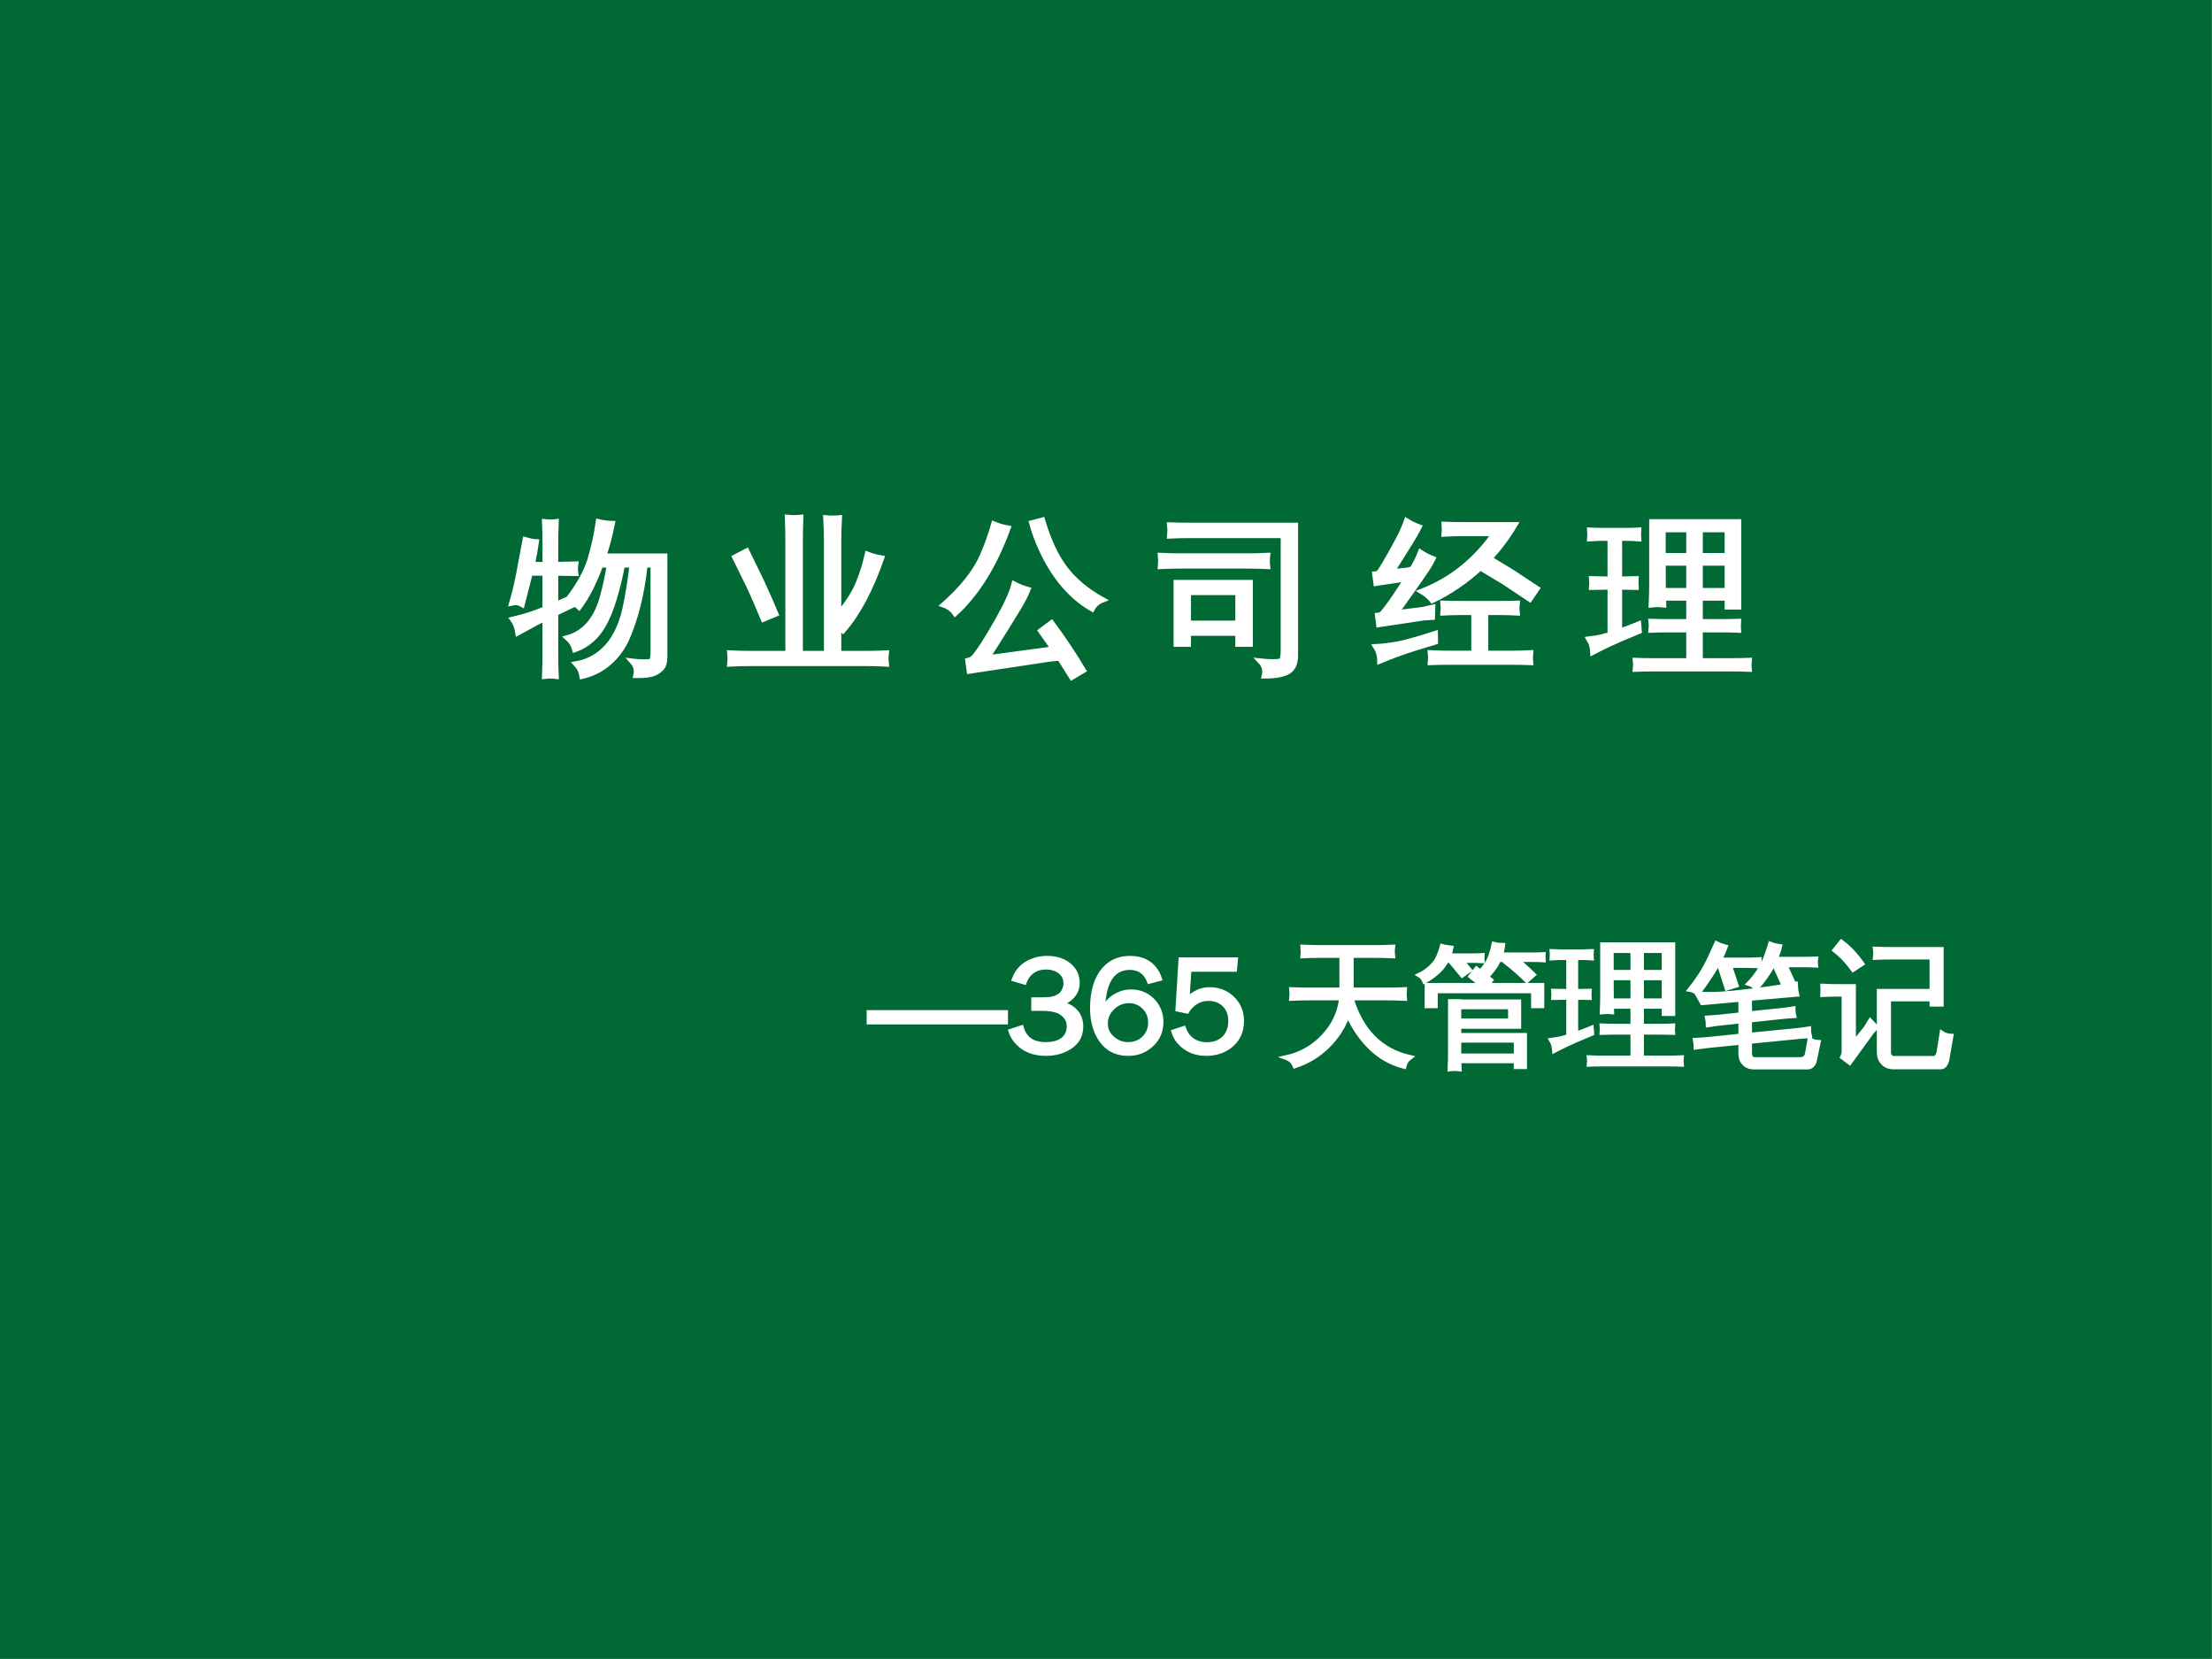
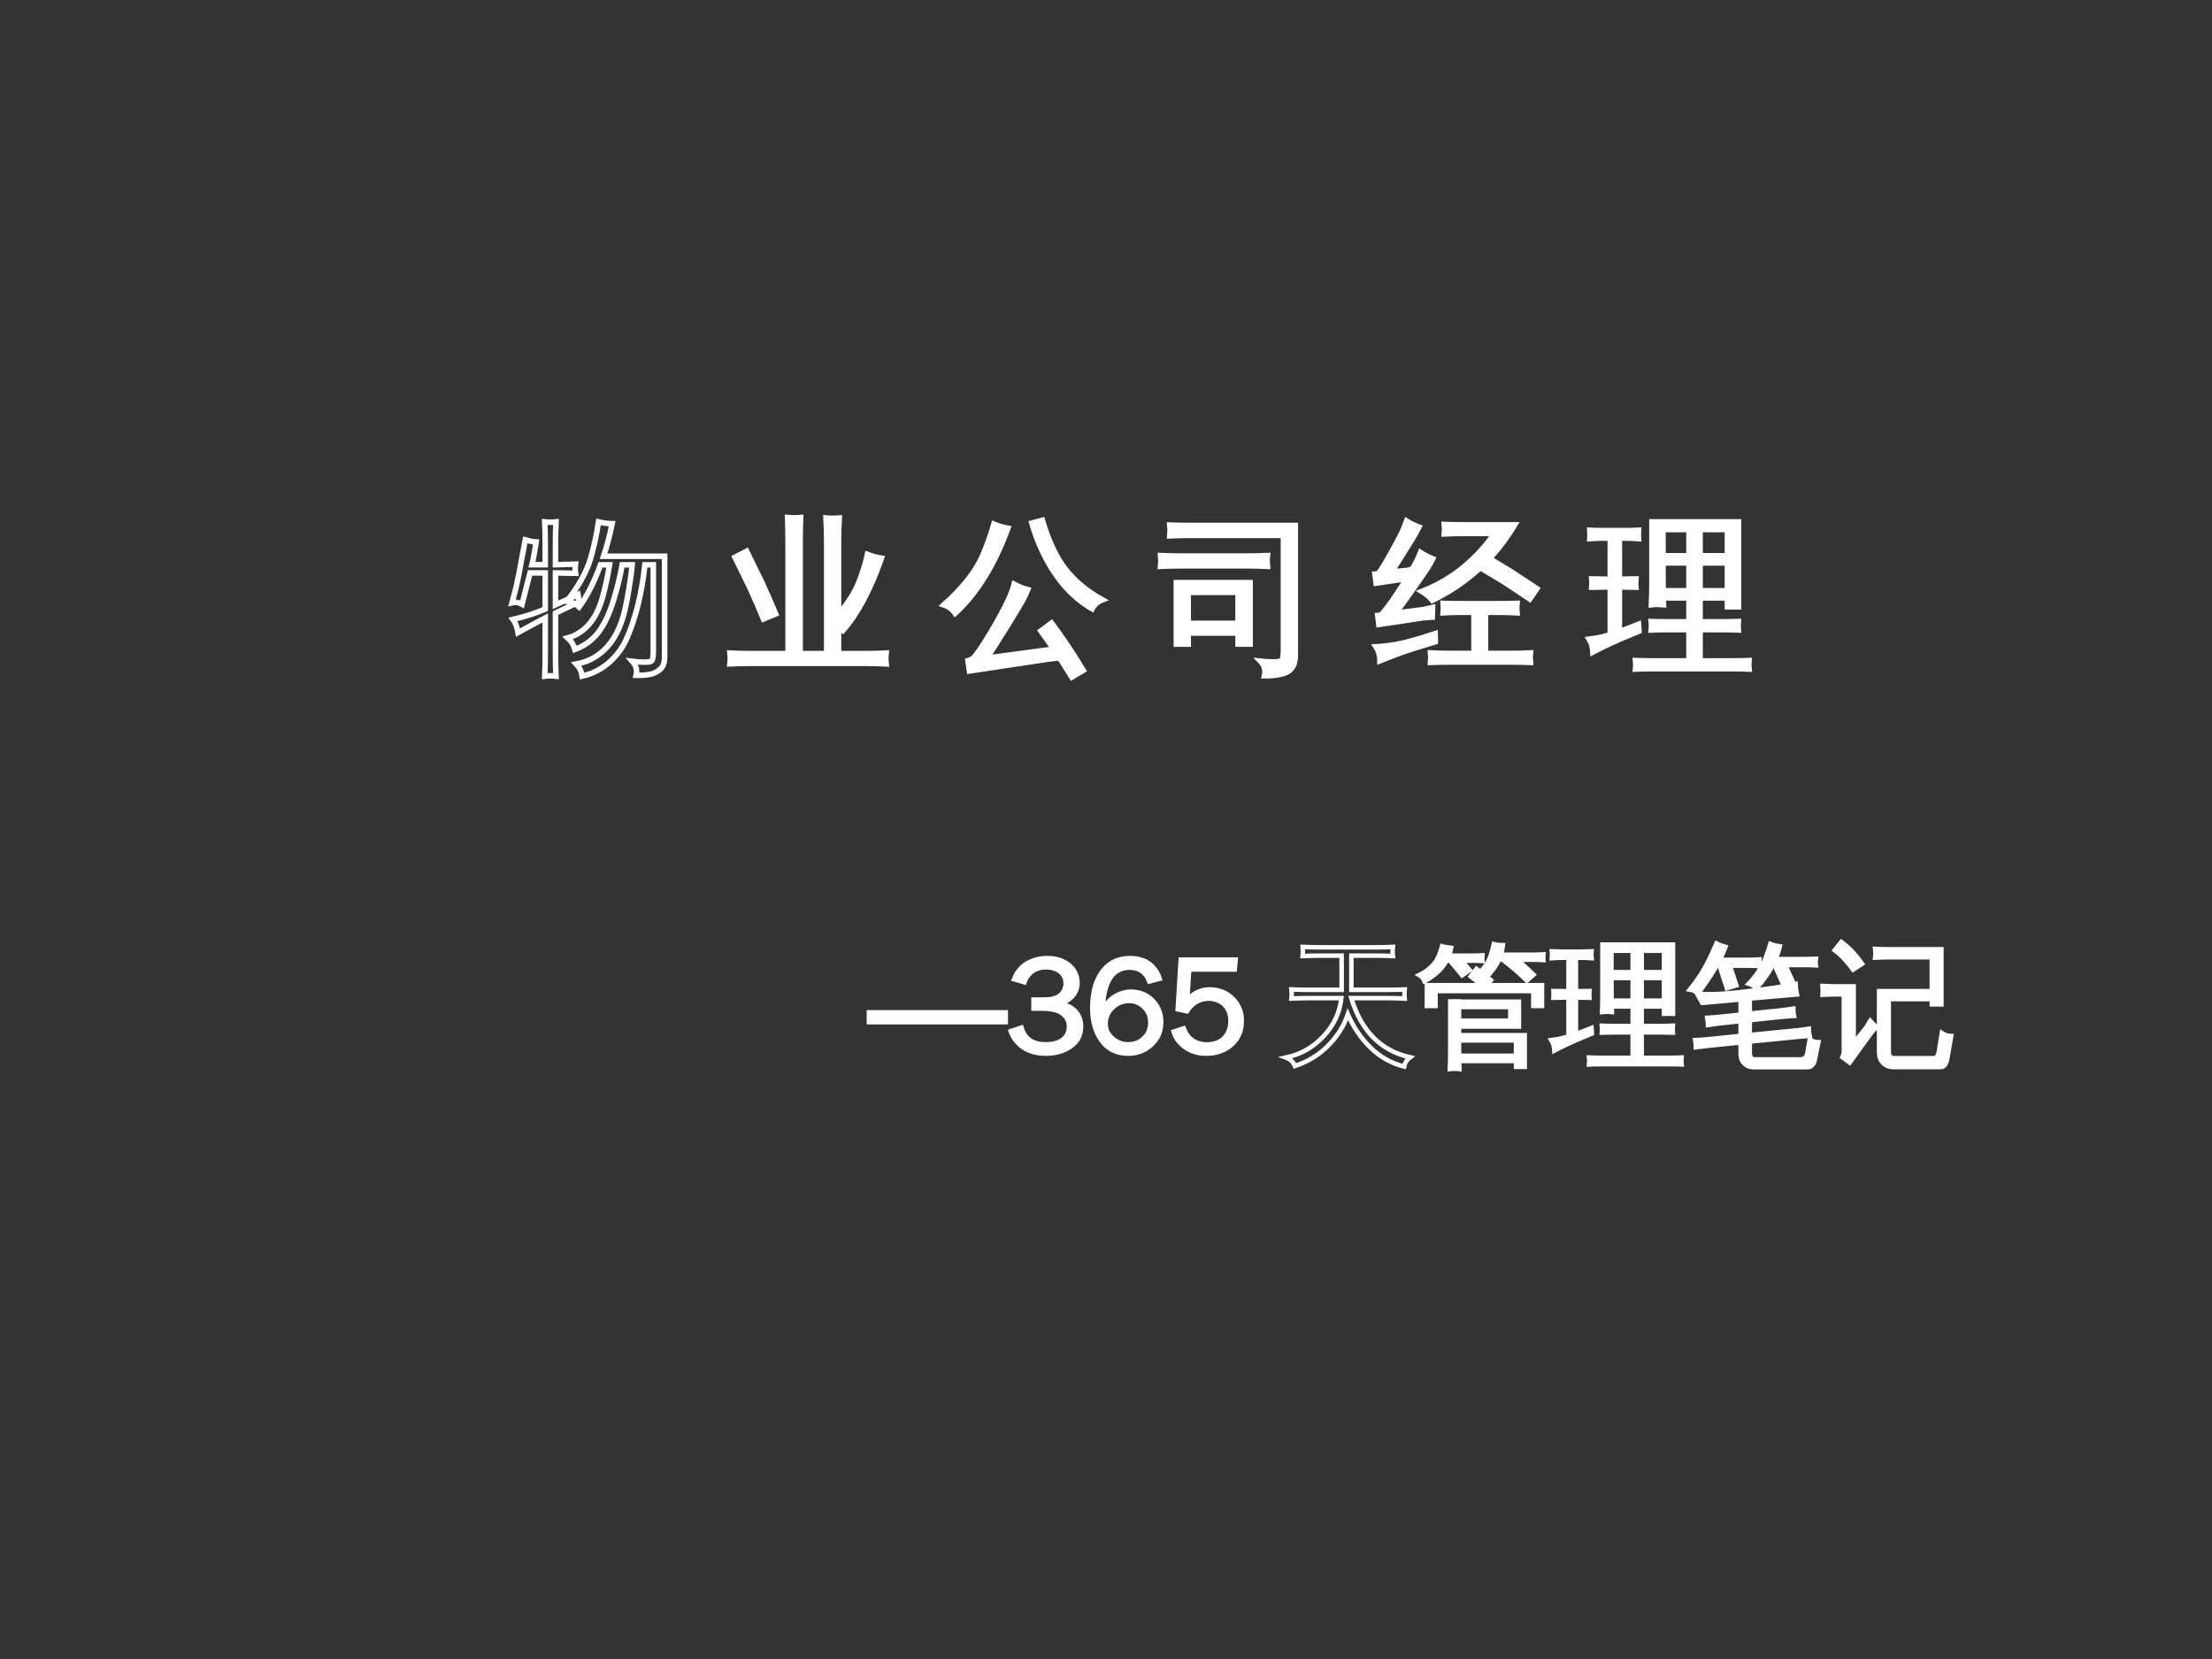
<svg xmlns="http://www.w3.org/2000/svg" xmlns:xlink="http://www.w3.org/1999/xlink" width="720pt" height="540pt" viewBox="0 0 720 540" version="1.1">
  <rect x="0" y="0" width="720" height="540" fill="#333333" stroke="none" />
  <defs>
    <g>
      <symbol overflow="visible" id="glyph0-0">
        <path style="stroke:none;" d="M 1.797 0 L 1.797 -35.969 L 16.141 -35.969 L 16.141 0 Z M 3.594 -1.797 L 14.344 -1.797 L 14.344 -34.172 L 3.594 -34.172 Z M 3.594 -1.797 " />
      </symbol>
      <symbol overflow="visible" id="glyph0-1">
        <path style="stroke:none;" d="" />
      </symbol>
      <symbol overflow="visible" id="glyph0-2">
-         <path style="stroke:none;" d="M 49.828 -31.859 L 49.828 1 C 49.828 2.688 49.406 3.941 48.562 4.766 C 47.719 5.598 46.703 6.172 45.516 6.484 C 44.242 6.805 42.586 6.945 40.547 6.906 C 40.941 5.219 40.539 3.707 39.344 2.375 C 40.395 2.508 41.625 2.586 43.031 2.609 C 44.438 2.629 45.297 2.5 45.609 2.219 C 45.961 1.789 46.141 0.82 46.141 -0.688 L 46.141 -29.062 L 43.406 -29.062 C 42.383 -19.676 40.395 -11.641 37.438 -4.953 C 36.25 -2.359 34.672 -0.094 32.703 1.844 C 29.953 4.551 26.719 6.328 23 7.172 C 22.781 5.66 22.145 4.344 21.094 3.219 C 24.469 2.625 27.422 1.164 29.953 -1.156 C 33.297 -4.25 35.633 -8.75 36.969 -14.656 C 37.426 -16.695 37.883 -19.16 38.344 -22.047 C 38.801 -24.93 39.113 -27.27 39.281 -29.062 L 36.016 -29.062 C 35.316 -25.188 34.383 -21.367 33.219 -17.609 C 31.602 -12.336 29.617 -8.438 27.266 -5.906 C 25.398 -3.906 23.188 -2.445 20.625 -1.531 C 20.238 -3.008 19.461 -4.258 18.297 -5.281 C 23.848 -6.852 27.629 -11.281 29.641 -18.562 C 30.586 -22.008 31.344 -25.508 31.906 -29.062 L 28.953 -29.062 C 26.91 -23.438 24.586 -18.863 21.984 -15.344 C 20.859 -16.395 19.523 -17.008 17.984 -17.188 C 21.672 -21.906 24.188 -26.336 25.531 -30.484 C 26.719 -34.422 27.645 -38.602 28.312 -43.031 C 29.758 -42.676 31.238 -42.484 32.75 -42.453 C 32.008 -38.766 31.078 -35.234 29.953 -31.859 Z M 14.297 -0.266 C 14.297 2.191 14.348 4.672 14.453 7.172 C 13.848 7.098 13.238 7.062 12.625 7.062 C 12.008 7.062 11.406 7.098 10.812 7.172 C 10.914 4.672 10.969 2.191 10.969 -0.266 L 10.969 -11.766 L 8.234 -10.344 L 2.109 -7.016 C 2.004 -7.68 1.828 -8.383 1.578 -9.125 C 1.336 -9.863 0.969 -10.582 0.469 -11.281 C 2.719 -11.812 4.672 -12.359 6.328 -12.922 C 7.984 -13.484 9.531 -14.062 10.969 -14.656 L 10.969 -26.422 L 6.016 -26.422 L 3.422 -16.25 C 2.93 -16.531 2.406 -16.711 1.844 -16.797 C 1.281 -16.879 0.719 -16.852 0.156 -16.719 C 0.719 -18.688 1.227 -20.672 1.688 -22.672 C 2.145 -24.68 2.672 -27.391 3.266 -30.797 L 4.484 -37.172 C 5.047 -37.004 5.625 -36.859 6.219 -36.734 C 6.82 -36.609 7.422 -36.531 8.016 -36.5 C 7.703 -34.281 7.316 -32.098 6.859 -29.953 L 6.641 -29.109 L 10.969 -29.109 L 10.969 -35.594 C 10.969 -38.051 10.914 -40.531 10.812 -43.031 C 11.406 -42.957 12.008 -42.922 12.625 -42.922 C 13.238 -42.922 13.848 -42.957 14.453 -43.031 C 14.348 -40.531 14.297 -38.051 14.297 -35.594 L 14.297 -29.109 L 20.828 -29.266 C 20.754 -28.773 20.719 -28.281 20.719 -27.781 C 20.719 -27.289 20.754 -26.801 20.828 -26.312 L 14.297 -26.422 L 14.297 -16.031 L 21.625 -19.359 L 21.938 -16.984 L 14.297 -13.344 Z M 14.297 -0.266 " />
-       </symbol>
+         </symbol>
      <symbol overflow="visible" id="glyph0-3">
        <path style="stroke:none;" d="M 36.281 -0.156 L 45.359 -0.156 C 47.492 -0.156 49.633 -0.207 51.781 -0.312 C 51.645 0.844 51.645 2.004 51.781 3.172 C 49.633 3.055 47.492 3 45.359 3 L 7.391 3 C 5.242 3 3.098 3.055 0.953 3.172 C 1.086 2.004 1.086 0.844 0.953 -0.312 C 3.098 -0.207 5.242 -0.156 7.391 -0.156 L 19.875 -0.156 L 19.875 -36.594 C 19.875 -39.195 19.82 -41.816 19.719 -44.453 C 21.125 -44.316 22.531 -44.316 23.938 -44.453 C 23.832 -41.816 23.781 -39.195 23.781 -36.594 L 23.781 -0.156 L 32.438 -0.156 L 32.438 -36.438 C 32.438 -39.07 32.363 -41.691 32.219 -44.297 C 33.625 -44.16 35.051 -44.16 36.5 -44.297 C 36.352 -41.691 36.281 -39.07 36.281 -36.438 L 36.281 -12.875 C 39.406 -16.633 41.582 -20.051 42.812 -23.125 C 44.051 -26.195 45.02 -29.301 45.719 -32.438 C 47.195 -31.875 48.707 -31.469 50.25 -31.219 C 46.664 -20.988 42.504 -13.164 37.766 -7.75 C 37.336 -8.207 36.844 -8.629 36.281 -9.016 Z M 15.828 -13.078 L 11.859 -11.438 C 10.453 -14.852 8.977 -18.25 7.438 -21.625 L 2.578 -31.531 L 6.375 -33.484 L 11.281 -23.422 C 12.863 -20.004 14.379 -16.555 15.828 -13.078 Z M 15.828 -13.078 " />
      </symbol>
      <symbol overflow="visible" id="glyph0-4">
        <path style="stroke:none;" d="M 35.484 -10.125 C 39.18 -5.133 42.613 0 45.781 5.281 L 42.078 7.484 L 38.125 1.219 L 34.703 1.578 L 8.75 5.484 L 8.281 2.156 C 9.195 1.945 9.953 1.473 10.547 0.734 C 12.203 -1.305 14.566 -5.016 17.641 -10.391 C 20.711 -15.766 22.602 -19.879 23.312 -22.734 C 24.719 -21.992 26.191 -21.41 27.734 -20.984 C 27.391 -20.109 26.879 -19.031 26.203 -17.75 C 25.535 -16.469 23.672 -13.363 20.609 -8.438 C 17.555 -3.52 15.469 -0.27 14.344 1.312 L 34.281 -1.375 L 36.125 -1.734 L 32.016 -7.547 Z M 52 -17.672 C 50.52 -17.109 49.41 -16.141 48.672 -14.766 C 41.891 -18.672 36.441 -25.035 32.328 -33.859 C 30.992 -36.703 29.906 -39.633 29.062 -42.656 L 32.484 -43.562 C 34.422 -36.988 36.879 -31.738 39.859 -27.812 C 42.848 -23.895 46.895 -20.516 52 -17.672 Z M 16.719 -42.297 C 18.195 -41.691 19.707 -41.25 21.25 -40.969 C 16.895 -29.02 11.18 -19.797 4.109 -13.297 C 3.203 -14.586 1.973 -15.5 0.422 -16.031 C 6.473 -21.406 10.656 -26.68 12.969 -31.859 C 14.414 -35.16 15.664 -38.641 16.719 -42.297 Z M 16.719 -42.297 " />
      </symbol>
      <symbol overflow="visible" id="glyph0-5">
        <path style="stroke:none;" d="M 9.812 -3.266 L 5.953 -3.266 L 5.953 -23.25 L 29.953 -23.25 L 29.953 -3.266 L 26.047 -3.266 L 26.047 -6.859 L 9.812 -6.859 Z M 35.594 -32.062 C 35.457 -30.906 35.457 -29.742 35.594 -28.578 C 33.445 -28.68 31.301 -28.734 29.156 -28.734 L 7.219 -28.734 C 5.082 -28.734 2.957 -28.68 0.844 -28.578 C 0.945 -29.742 0.945 -30.906 0.844 -32.062 C 2.957 -31.957 5.082 -31.906 7.219 -31.906 L 29.156 -31.906 C 31.301 -31.906 33.445 -31.957 35.594 -32.062 Z M 40.812 -1 L 40.812 -38.656 L 10.281 -38.656 C 8.133 -38.656 5.988 -38.602 3.844 -38.5 C 3.957 -39.695 3.957 -40.859 3.844 -41.984 C 5.988 -41.91 8.133 -41.875 10.281 -41.875 L 44.672 -41.875 L 44.672 0.422 C 44.672 2.953 43.895 4.691 42.344 5.641 C 40.727 6.586 38.16 7.062 34.641 7.062 C 35.066 5.238 34.645 3.66 33.375 2.328 C 34.539 2.461 35.867 2.535 37.359 2.547 C 38.859 2.566 39.801 2.422 40.188 2.109 C 40.57 1.797 40.781 0.758 40.812 -1 Z M 26.047 -20.094 L 9.812 -20.094 L 9.812 -10.016 L 26.047 -10.016 Z M 26.047 -20.094 " />
      </symbol>
      <symbol overflow="visible" id="glyph0-6">
        <path style="stroke:none;" d="M 51.047 -0.375 C 50.941 0.645 50.941 1.664 51.047 2.688 C 49.148 2.613 47.254 2.578 45.359 2.578 L 24.203 2.578 C 22.305 2.578 20.426 2.613 18.562 2.688 C 18.664 1.664 18.664 0.645 18.562 -0.375 C 20.426 -0.27 22.305 -0.219 24.203 -0.219 L 32.703 -0.219 L 32.703 -13.609 L 28.312 -13.609 C 26.414 -13.609 24.535 -13.555 22.672 -13.453 C 22.773 -14.473 22.773 -15.488 22.672 -16.5 C 24.535 -16.438 26.414 -16.406 28.312 -16.406 L 40.969 -16.406 C 42.875 -16.406 44.773 -16.438 46.672 -16.5 C 46.566 -15.488 46.566 -14.473 46.672 -13.453 C 44.773 -13.555 42.875 -13.609 40.969 -13.609 L 36.438 -13.609 L 36.438 -0.219 L 45.359 -0.219 C 47.254 -0.219 49.148 -0.27 51.047 -0.375 Z M 28.688 -39.281 C 26.82 -39.281 24.941 -39.227 23.047 -39.125 C 23.148 -40.145 23.148 -41.164 23.047 -42.188 C 24.941 -42.113 26.82 -42.078 28.688 -42.078 L 45.938 -42.078 C 43.582 -38.109 40.836 -34.453 37.703 -31.109 L 44.766 -26.844 L 53.156 -21.312 L 50.844 -17.938 L 42.609 -23.422 L 34.75 -28.156 C 30.07 -23.832 24.867 -20.285 19.141 -17.516 C 18.191 -18.672 17.066 -19.633 15.766 -20.406 C 20.867 -22.414 25.395 -25.062 29.344 -28.344 C 33.301 -31.633 36.633 -35.281 39.344 -39.281 Z M 20.047 -6.641 L 20.094 -4.016 C 14.57 -2.359 10.66 -1.109 8.359 -0.266 C 6.055 0.578 3.973 1.383 2.109 2.156 C 2.109 1.457 2.008 0.723 1.812 -0.047 C 1.625 -0.828 1.285 -1.602 0.797 -2.375 C 2.867 -2.477 5.148 -2.75 7.641 -3.188 C 10.141 -3.625 14.273 -4.773 20.047 -6.641 Z M 15.297 -33.062 C 15.93 -32.645 16.57 -32.27 17.219 -31.938 C 17.863 -31.602 18.539 -31.297 19.25 -31.016 C 18.789 -30.055 18.207 -29.031 17.5 -27.938 C 16.801 -26.852 15.141 -24.445 12.516 -20.719 C 9.898 -17 8.117 -14.539 7.172 -13.344 L 16.031 -14.453 L 19.203 -15.188 L 19.094 -12.031 L 16.406 -11.859 L 1.734 -9.656 L 1.375 -12.547 C 2.07 -12.586 2.648 -12.891 3.109 -13.453 C 4.516 -15.066 6.43 -17.754 8.859 -21.516 L 10.812 -24.578 L 0.844 -23.094 L 0.469 -26 C 1.145 -26.031 1.676 -26.312 2.062 -26.844 C 3.082 -28.32 4.469 -30.648 6.219 -33.828 C 7.977 -37.016 9.113 -39.211 9.625 -40.422 C 10.133 -41.629 10.516 -42.586 10.766 -43.297 C 11.391 -42.91 12.035 -42.551 12.703 -42.219 C 13.379 -41.883 14.066 -41.594 14.766 -41.344 C 14.41 -40.645 13.988 -39.863 13.5 -39 C 13.008 -38.133 11.781 -36.129 9.812 -32.984 C 7.844 -29.836 6.523 -27.754 5.859 -26.734 L 11.078 -27.266 L 12.656 -27.688 C 13.219 -28.664 13.707 -29.566 14.125 -30.391 C 14.551 -31.223 14.941 -32.113 15.297 -33.062 Z M 15.297 -33.062 " />
      </symbol>
      <symbol overflow="visible" id="glyph0-7">
        <path style="stroke:none;" d="M 52.047 2.109 C 51.941 3.023 51.941 3.941 52.047 4.859 C 50.359 4.785 48.656 4.75 46.938 4.75 L 20.25 4.75 C 18.531 4.75 16.828 4.785 15.141 4.859 C 15.242 3.941 15.242 3.023 15.141 2.109 C 16.828 2.18 18.531 2.219 20.25 2.219 L 32.531 2.219 L 32.531 -7.969 L 25.359 -7.969 C 23.672 -7.969 21.969 -7.93 20.25 -7.859 C 20.352 -8.773 20.352 -9.688 20.25 -10.594 C 21.969 -10.531 23.672 -10.5 25.359 -10.5 L 32.531 -10.5 L 32.531 -18.297 L 24.156 -18.297 C 24.156 -17.555 24.172 -16.816 24.203 -16.078 C 22.898 -16.223 21.598 -16.223 20.297 -16.078 C 20.41 -18.504 20.469 -20.93 20.469 -23.359 L 20.469 -43.031 L 48.625 -43.031 L 48.625 -15.406 L 45.031 -15.406 L 45.031 -18.297 L 36.125 -18.297 L 36.125 -10.5 L 43.5 -10.5 C 45.188 -10.5 46.875 -10.531 48.562 -10.594 C 48.5 -9.688 48.5 -8.773 48.562 -7.859 C 46.875 -7.93 45.188 -7.969 43.5 -7.969 L 36.125 -7.969 L 36.125 2.219 L 46.938 2.219 C 48.656 2.219 50.359 2.18 52.047 2.109 Z M 36.125 -20.625 L 45.031 -20.625 L 45.031 -29.688 L 36.125 -29.688 Z M 32.531 -20.625 L 32.531 -29.688 L 24.047 -29.688 L 24.094 -20.625 Z M 36.125 -32.016 L 45.031 -32.016 L 45.031 -40.547 L 36.125 -40.547 Z M 32.531 -32.016 L 32.531 -40.547 L 24.047 -40.547 L 24.047 -32.016 Z M 6.906 -6.328 L 6.906 -21.891 L 0.891 -21.781 C 0.93 -22.238 0.953 -22.688 0.953 -23.125 C 0.953 -23.562 0.93 -24.008 0.891 -24.469 L 6.906 -24.359 L 6.906 -37.766 L 4.375 -37.766 C 3.008 -37.766 1.641 -37.707 0.266 -37.594 C 0.297 -38.051 0.312 -38.508 0.312 -38.969 C 0.312 -39.426 0.297 -39.867 0.266 -40.297 C 1.641 -40.223 3.008 -40.188 4.375 -40.188 L 11.969 -40.188 C 13.344 -40.188 14.711 -40.223 16.078 -40.297 C 16.047 -39.867 16.031 -39.426 16.031 -38.969 C 16.031 -38.508 16.047 -38.051 16.078 -37.594 C 14.711 -37.707 13.344 -37.766 11.969 -37.766 L 9.859 -37.766 L 9.859 -24.359 L 15.234 -24.469 C 15.203 -24.008 15.188 -23.562 15.188 -23.125 C 15.188 -22.688 15.203 -22.238 15.234 -21.781 L 9.859 -21.891 L 9.859 -7.328 C 11.648 -7.961 13.723 -8.754 16.078 -9.703 L 16.25 -7.484 C 11.633 -5.586 8.367 -4.18 6.453 -3.266 C 4.547 -2.359 2.816 -1.5 1.266 -0.688 C 1.234 -1.32 1.129 -2 0.953 -2.719 C 0.773 -3.438 0.473 -4.148 0.047 -4.859 C 1.773 -5.066 3.191 -5.312 4.297 -5.594 C 5.398 -5.875 6.27 -6.117 6.906 -6.328 Z M 6.906 -6.328 " />
      </symbol>
      <symbol overflow="visible" id="glyph1-0">
        <path style="stroke:none;" d="M 1.469 0 L 1.469 -29.312 L 13.156 -29.312 L 13.156 0 Z M 2.922 -1.469 L 11.688 -1.469 L 11.688 -27.844 L 2.922 -27.844 Z M 2.922 -1.469 " />
      </symbol>
      <symbol overflow="visible" id="glyph1-1">
        <path style="stroke:none;" d="M -0.266 -9.797 L -0.266 -12.984 L 44.266 -12.984 L 44.266 -9.797 Z M -0.266 -9.797 " />
      </symbol>
      <symbol overflow="visible" id="glyph1-2">
        <path style="stroke:none;" d="M 24.672 -8.469 C 24.672 -5.082 23.035 -2.586 19.766 -0.984 C 17.816 -0.035 15.641 0.438 13.234 0.438 C 9.191 0.438 6.055 -0.828 3.828 -3.359 C 2.91 -4.359 2.223 -5.531 1.766 -6.875 L 5.281 -8.031 C 6.312 -4.395 8.938 -2.578 13.156 -2.578 C 16.445 -2.578 18.707 -3.523 19.938 -5.422 C 20.477 -6.273 20.75 -7.289 20.75 -8.469 C 20.75 -10.332 19.879 -11.82 18.141 -12.938 C 16.703 -13.852 14.352 -14.281 11.094 -14.219 L 9.203 -14.219 L 9.203 -17.141 C 12.086 -17.141 13.816 -17.172 14.391 -17.234 C 15.453 -17.398 16.301 -17.645 16.938 -17.969 C 18.312 -18.625 19.18 -19.738 19.547 -21.312 C 19.641 -21.625 19.688 -21.953 19.688 -22.297 C 19.688 -24.586 18.582 -26.191 16.375 -27.109 L 14.875 -27.547 C 14.383 -27.629 13.852 -27.672 13.281 -27.672 C 10.789 -27.672 8.828 -26.77 7.391 -24.969 C 6.898 -24.312 6.516 -23.582 6.234 -22.781 L 2.875 -23.766 C 4.051 -26.941 6.301 -29.031 9.625 -30.031 C 10.852 -30.438 12.172 -30.641 13.578 -30.641 C 16.867 -30.641 19.461 -29.707 21.359 -27.844 C 22.785 -26.438 23.5 -24.66 23.5 -22.516 C 23.5 -20.398 22.598 -18.656 20.797 -17.281 C 19.879 -16.562 18.848 -16.113 17.703 -15.938 L 17.703 -15.859 C 20.484 -15.43 22.488 -14.195 23.719 -12.156 C 24.352 -11.039 24.672 -9.812 24.672 -8.469 Z M 24.672 -8.469 " />
      </symbol>
      <symbol overflow="visible" id="glyph1-3">
        <path style="stroke:none;" d="M 24.406 -9.844 C 24.406 -6.602 23.16 -3.984 20.672 -1.984 C 18.723 -0.367 16.398 0.438 13.703 0.438 C 9.211 0.438 5.938 -1.598 3.875 -5.672 C 2.613 -8.141 1.984 -11.02 1.984 -14.312 C 1.984 -19.863 3.285 -24.117 5.891 -27.078 C 8.004 -29.453 10.797 -30.641 14.266 -30.641 C 18.359 -30.641 21.312 -29.035 23.125 -25.828 C 23.438 -25.254 23.707 -24.625 23.938 -23.938 L 20.547 -23.031 C 19.453 -25.977 17.359 -27.484 14.266 -27.547 C 9.598 -27.547 6.773 -24.477 5.797 -18.344 C 5.566 -16.914 5.453 -15.344 5.453 -13.625 L 5.547 -13.625 C 6.461 -16.031 8.148 -17.773 10.609 -18.859 C 11.867 -19.43 13.188 -19.719 14.562 -19.719 C 17.633 -19.719 20.145 -18.586 22.094 -16.328 C 23.633 -14.492 24.406 -12.332 24.406 -9.844 Z M 20.891 -9.672 C 20.891 -11.961 20.016 -13.812 18.266 -15.219 C 17.004 -16.219 15.586 -16.719 14.016 -16.719 C 11.66 -16.719 9.695 -15.828 8.125 -14.047 C 6.914 -12.672 6.312 -11.098 6.312 -9.328 C 6.312 -7.148 7.285 -5.375 9.234 -4 C 10.555 -3.051 12.02 -2.578 13.625 -2.578 C 16.082 -2.578 18.047 -3.508 19.516 -5.375 C 20.43 -6.602 20.891 -8.035 20.891 -9.672 Z M 20.891 -9.672 " />
      </symbol>
      <symbol overflow="visible" id="glyph1-4">
        <path style="stroke:none;" d="M 24.281 -10.234 C 24.281 -6.566 22.863 -3.727 20.031 -1.719 C 17.938 -0.281 15.484 0.438 12.672 0.438 C 9.609 0.438 7.004 -0.508 4.859 -2.406 C 3.516 -3.613 2.598 -5.047 2.109 -6.703 L 5.375 -7.781 C 6.375 -5.062 8.176 -3.398 10.781 -2.797 C 11.414 -2.617 12.078 -2.531 12.766 -2.531 C 15.941 -2.531 18.219 -3.676 19.594 -5.969 C 20.281 -7.176 20.625 -8.609 20.625 -10.266 C 20.625 -12.848 19.664 -14.828 17.75 -16.203 C 16.539 -17.035 15.133 -17.453 13.531 -17.453 C 10.926 -17.453 8.781 -16.391 7.094 -14.266 C 6.863 -13.984 6.648 -13.672 6.453 -13.328 L 3.438 -13.969 L 4.422 -30.172 L 22.297 -30.172 L 22 -26.938 L 7.172 -26.938 L 6.531 -17.188 C 8.738 -19.363 11.16 -20.453 13.797 -20.453 C 17.035 -20.453 19.688 -19.305 21.75 -17.016 C 23.438 -15.129 24.281 -12.867 24.281 -10.234 Z M 24.281 -10.234 " />
      </symbol>
      <symbol overflow="visible" id="glyph1-5">
-         <path style="stroke:none;" d="M 8.984 -17.625 C 7.148 -17.625 5.316 -17.578 3.484 -17.484 C 3.598 -18.461 3.598 -19.453 3.484 -20.453 C 5.316 -20.367 7.148 -20.328 8.984 -20.328 L 19.812 -20.328 L 19.812 -31.453 L 12.641 -31.453 C 10.805 -31.453 8.973 -31.41 7.141 -31.328 C 7.223 -32.328 7.223 -33.316 7.141 -34.297 C 8.973 -34.203 10.805 -34.156 12.641 -34.156 L 30.984 -34.156 C 32.816 -34.156 34.648 -34.203 36.484 -34.297 C 36.367 -33.316 36.367 -32.328 36.484 -31.328 C 34.648 -31.41 32.816 -31.453 30.984 -31.453 L 22.984 -31.453 L 22.984 -20.328 L 34.812 -20.328 C 36.645 -20.328 38.477 -20.367 40.312 -20.453 C 40.219 -19.453 40.219 -18.461 40.312 -17.484 C 38.477 -17.578 36.645 -17.625 34.812 -17.625 L 22.953 -17.625 C 26.18 -6.938 32.551 -0.516 42.062 1.641 C 41.062 2.379 40.422 3.379 40.141 4.641 C 35.953 3.578 32.312 1.531 29.219 -1.5 C 26.125 -4.539 23.66 -8.148 21.828 -12.328 C 20.535 -8.523 18.383 -5.117 15.375 -2.109 C 12.375 0.898 8.781 3.094 4.594 4.469 C 4.051 3.125 3.094 2.207 1.719 1.719 C 6.562 0.656 10.648 -1.676 13.984 -5.281 C 17.328 -8.895 19.238 -13.008 19.719 -17.625 Z M 8.984 -17.625 " />
-       </symbol>
+         </symbol>
      <symbol overflow="visible" id="glyph1-6">
        <path style="stroke:none;" d="M 14.141 5.453 C 13.109 5.336 12.078 5.336 11.047 5.453 C 11.129 3.535 11.172 1.629 11.172 -0.266 L 11.172 -16.547 L 14.016 -16.547 L 14.016 -16.453 L 33.516 -16.453 L 33.516 -8.375 L 14.016 -8.375 L 14.016 -5.547 L 35.406 -5.547 L 35.406 4.734 L 32.578 4.734 L 32.578 2.844 L 14.016 2.844 C 14.035 3.695 14.078 4.566 14.141 5.453 Z M 6.359 -15.078 L 3.562 -15.078 L 3.562 -21.828 L 21.484 -21.828 L 17.828 -24.703 L 19.719 -27.156 L 24.406 -23.469 L 23.125 -21.828 L 41.031 -21.828 L 41.031 -15.078 L 38.203 -15.078 L 38.203 -19.938 L 6.359 -19.938 Z M 32.578 1.125 L 32.578 -3.875 L 14.016 -3.875 L 14.016 1.125 Z M 30.719 -14.734 L 14.016 -14.734 C 14.016 -13.242 14.016 -11.754 14.016 -10.266 L 30.719 -10.266 Z M 30 -30.125 L 26.984 -30.125 C 26.441 -28.945 25.812 -27.891 25.094 -26.953 C 24.375 -26.023 23.719 -25.25 23.125 -24.625 C 22.832 -24.938 22.484 -25.211 22.078 -25.453 C 21.68 -25.703 21.254 -25.883 20.797 -26 C 21.453 -26.625 22.102 -27.395 22.75 -28.312 C 23.395 -29.227 23.926 -30.285 24.344 -31.484 C 24.758 -32.691 25.098 -33.926 25.359 -35.188 C 25.836 -35.07 26.328 -34.984 26.828 -34.922 C 27.336 -34.867 27.832 -34.844 28.312 -34.844 C 28.195 -33.789 27.969 -32.758 27.625 -31.75 L 37.938 -31.75 C 39.113 -31.75 40.289 -31.781 41.469 -31.844 C 41.438 -31.531 41.422 -31.227 41.422 -30.938 C 41.422 -30.656 41.438 -30.352 41.469 -30.031 C 40.289 -30.094 39.113 -30.125 37.938 -30.125 L 32.875 -30.125 L 34.812 -28.484 C 36.008 -27.43 37.164 -26.359 38.281 -25.266 L 36.094 -23.328 C 35.031 -24.391 33.926 -25.422 32.781 -26.422 C 31.633 -27.43 30.461 -28.395 29.266 -29.312 Z M 12.844 -29.828 L 9.969 -29.828 C 9.082 -28.223 7.977 -26.867 6.656 -25.766 C 5.344 -24.66 4.055 -23.781 2.797 -23.125 C 2.648 -23.52 2.43 -23.895 2.141 -24.25 C 1.859 -24.613 1.52 -24.91 1.125 -25.141 C 2.352 -25.711 3.547 -26.516 4.703 -27.547 C 5.867 -28.578 6.723 -29.711 7.266 -30.953 C 7.805 -32.203 8.223 -33.383 8.516 -34.5 C 8.992 -34.363 9.477 -34.258 9.969 -34.188 C 10.457 -34.113 10.957 -34.047 11.469 -33.984 C 11.301 -33.129 11.062 -32.285 10.75 -31.453 L 18.094 -31.453 C 19.27 -31.453 20.441 -31.484 21.609 -31.547 C 21.586 -31.223 21.578 -30.914 21.578 -30.625 C 21.578 -30.344 21.586 -30.047 21.609 -29.734 C 20.441 -29.797 19.27 -29.828 18.094 -29.828 L 14.906 -29.828 L 17.453 -26.766 L 15.047 -25.047 L 11.734 -29.047 Z M 12.844 -29.828 " />
      </symbol>
      <symbol overflow="visible" id="glyph1-7">
        <path style="stroke:none;" d="M 42.406 1.719 C 42.32 2.469 42.32 3.211 42.406 3.953 C 41.031 3.898 39.645 3.875 38.25 3.875 L 16.5 3.875 C 15.094 3.875 13.703 3.898 12.328 3.953 C 12.422 3.211 12.422 2.469 12.328 1.719 C 13.703 1.781 15.094 1.812 16.5 1.812 L 26.516 1.812 L 26.516 -6.484 L 20.672 -6.484 C 19.297 -6.484 17.906 -6.457 16.5 -6.406 C 16.582 -7.145 16.582 -7.891 16.5 -8.641 C 17.906 -8.578 19.297 -8.547 20.672 -8.547 L 26.516 -8.547 L 26.516 -14.906 L 19.688 -14.906 C 19.688 -14.312 19.695 -13.711 19.719 -13.109 C 18.664 -13.223 17.609 -13.223 16.547 -13.109 C 16.629 -15.086 16.672 -17.062 16.672 -19.031 L 16.672 -35.062 L 39.625 -35.062 L 39.625 -12.547 L 36.703 -12.547 L 36.703 -14.906 L 29.438 -14.906 L 29.438 -8.547 L 35.453 -8.547 C 36.828 -8.547 38.203 -8.578 39.578 -8.641 C 39.516 -7.891 39.516 -7.145 39.578 -6.406 C 38.203 -6.457 36.828 -6.484 35.453 -6.484 L 29.438 -6.484 L 29.438 1.812 L 38.25 1.812 C 39.645 1.812 41.031 1.781 42.406 1.719 Z M 29.438 -16.797 L 36.703 -16.797 L 36.703 -24.188 L 29.438 -24.188 Z M 26.516 -16.797 L 26.516 -24.188 L 19.594 -24.188 L 19.641 -16.797 Z M 29.438 -26.078 L 36.703 -26.078 L 36.703 -33.047 L 29.438 -33.047 Z M 26.516 -26.078 L 26.516 -33.047 L 19.594 -33.047 L 19.594 -26.078 Z M 5.625 -5.156 L 5.625 -17.828 L 0.734 -17.75 C 0.766 -18.125 0.781 -18.488 0.781 -18.844 C 0.781 -19.195 0.766 -19.562 0.734 -19.938 L 5.625 -19.859 L 5.625 -30.766 L 3.562 -30.766 C 2.445 -30.766 1.332 -30.723 0.219 -30.641 C 0.25 -31.016 0.266 -31.383 0.266 -31.75 C 0.266 -32.125 0.25 -32.484 0.219 -32.828 C 1.332 -32.773 2.445 -32.75 3.562 -32.75 L 9.75 -32.75 C 10.875 -32.75 11.992 -32.773 13.109 -32.828 C 13.078 -32.484 13.062 -32.125 13.062 -31.75 C 13.062 -31.383 13.078 -31.016 13.109 -30.641 C 11.992 -30.723 10.875 -30.766 9.75 -30.766 L 8.031 -30.766 L 8.031 -19.859 L 12.422 -19.938 C 12.391 -19.562 12.375 -19.195 12.375 -18.844 C 12.375 -18.488 12.391 -18.125 12.422 -17.75 L 8.031 -17.828 L 8.031 -5.969 C 9.5 -6.488 11.191 -7.133 13.109 -7.906 L 13.234 -6.109 C 9.484 -4.555 6.828 -3.406 5.266 -2.656 C 3.703 -1.914 2.289 -1.219 1.031 -0.562 C 1 -1.07 0.91 -1.617 0.766 -2.203 C 0.629 -2.797 0.391 -3.379 0.047 -3.953 C 1.453 -4.129 2.602 -4.332 3.5 -4.562 C 4.406 -4.789 5.113 -4.988 5.625 -5.156 Z M 5.625 -5.156 " />
      </symbol>
      <symbol overflow="visible" id="glyph1-8">
        <path style="stroke:none;" d="M 22.047 4.859 C 20.723 4.859 19.66 4.457 18.859 3.656 C 18.055 2.852 17.656 1.789 17.656 0.469 L 17.656 -3.188 L 7.344 -2.156 C 5.914 -2.008 4.5 -1.836 3.094 -1.641 C 3.094 -2.41 3.02 -3.18 2.875 -3.953 C 4.312 -4.016 5.734 -4.113 7.141 -4.25 L 17.656 -5.328 L 17.656 -10.141 L 11.297 -9.453 C 9.867 -9.305 8.453 -9.117 7.047 -8.891 C 7.047 -9.672 6.961 -10.445 6.797 -11.219 C 8.223 -11.301 9.641 -11.414 11.047 -11.562 L 17.656 -12.25 L 17.656 -17.188 L 5.156 -16.078 L 3.562 -18.953 C 3.707 -18.984 4.367 -18.984 5.547 -18.953 C 9.098 -18.754 14.109 -19.082 20.578 -19.938 C 26.828 -20.656 31.812 -21.414 35.531 -22.219 C 35.562 -21.07 35.707 -19.941 35.969 -18.828 L 20.625 -17.484 L 20.625 -12.594 L 30.516 -13.625 C 31.941 -13.77 33.359 -13.957 34.766 -14.188 C 34.766 -13.406 34.848 -12.629 35.016 -11.859 C 33.586 -11.773 32.172 -11.66 30.766 -11.516 L 20.625 -10.438 L 20.625 -5.625 L 35.578 -7.094 C 37.016 -7.238 38.43 -7.426 39.828 -7.656 C 39.828 -6.875 39.914 -6.098 40.094 -5.328 C 38.656 -5.242 37.223 -5.129 35.797 -4.984 L 20.625 -3.484 L 20.625 0.469 C 20.625 0.957 20.758 1.391 21.031 1.766 C 21.301 2.141 21.656 2.328 22.094 2.328 L 37.344 2.328 C 38.488 2.18 39.16 1.535 39.359 0.391 L 40.141 -4.125 C 40.992 -3.582 41.938 -3.297 42.969 -3.266 L 41.766 2.531 C 41.648 3.195 41.383 3.75 40.969 4.188 C 40.551 4.633 40.047 4.859 39.453 4.859 Z M 31.156 -28.406 L 28.141 -28.406 C 27.43 -27.062 26.609 -25.734 25.672 -24.422 C 24.742 -23.117 23.766 -21.91 22.734 -20.797 C 22.441 -21.172 22.086 -21.484 21.672 -21.734 C 21.266 -21.992 20.816 -22.195 20.328 -22.344 C 21.391 -23.438 22.422 -24.719 23.422 -26.188 C 24.422 -27.664 25.223 -29.195 25.828 -30.781 C 26.43 -32.375 26.93 -33.859 27.328 -35.234 C 27.816 -35.035 28.316 -34.879 28.828 -34.766 C 29.348 -34.648 29.879 -34.551 30.422 -34.469 C 30.078 -33.062 29.617 -31.688 29.047 -30.344 L 38.078 -30.344 C 39.422 -30.344 40.766 -30.367 42.109 -30.422 C 42.055 -30.078 42.031 -29.723 42.031 -29.359 C 42.031 -29.004 42.055 -28.656 42.109 -28.312 C 40.766 -28.375 39.422 -28.406 38.078 -28.406 L 32.141 -28.406 L 34.641 -22.953 L 31.719 -21.703 L 29.094 -27.547 Z M 10.875 -30.078 L 19.719 -30.078 C 21.07 -30.078 22.406 -30.117 23.719 -30.203 C 23.688 -29.836 23.672 -29.484 23.672 -29.141 C 23.672 -28.797 23.688 -28.438 23.719 -28.062 C 22.406 -28.145 21.07 -28.188 19.719 -28.188 L 14.141 -28.188 L 16.25 -21.781 L 13.188 -20.844 L 10.875 -27.969 L 11.516 -28.188 L 9.844 -28.188 C 8.977 -26.664 8.008 -25.117 6.938 -23.547 C 5.863 -21.973 4.797 -20.484 3.734 -19.078 C 3.391 -19.422 3.004 -19.707 2.578 -19.938 C 2.148 -20.164 1.676 -20.32 1.156 -20.406 C 2.332 -21.844 3.477 -23.426 4.594 -25.156 C 5.719 -26.895 6.797 -28.863 7.828 -31.062 L 9.797 -35.406 C 10.254 -35.176 10.734 -34.969 11.234 -34.781 C 11.734 -34.594 12.227 -34.43 12.719 -34.297 C 12.176 -32.859 11.562 -31.453 10.875 -30.078 Z M 10.875 -30.078 " />
      </symbol>
      <symbol overflow="visible" id="glyph1-9">
        <path style="stroke:none;" d="M 23.328 4.812 C 21.953 4.812 20.832 4.359 19.969 3.453 C 19.113 2.555 18.688 1.422 18.688 0.047 L 18.688 -19.891 L 35.844 -19.891 L 35.844 -30.938 L 22.641 -30.938 C 20.898 -30.938 19.156 -30.895 17.406 -30.812 C 17.52 -31.758 17.52 -32.703 17.406 -33.641 C 19.156 -33.555 20.898 -33.516 22.641 -33.516 L 38.969 -33.516 L 38.969 -15.594 L 35.844 -15.594 L 35.844 -17.312 L 21.828 -17.312 L 21.828 0.047 C 21.828 0.555 21.977 1 22.281 1.375 C 22.582 1.75 22.945 1.938 23.375 1.938 L 36.391 1.938 C 37.367 1.938 37.973 1.117 38.203 -0.516 L 39.109 -6.234 C 40.023 -5.629 41.039 -5.312 42.156 -5.281 L 40.906 1.891 C 40.594 3.836 39.863 4.812 38.719 4.812 Z M 0.297 -18.734 C 0.328 -19.191 0.344 -19.664 0.344 -20.156 C 0.344 -20.645 0.328 -21.117 0.297 -21.578 C 2.078 -21.484 3.852 -21.438 5.625 -21.438 L 10.406 -21.438 L 10.406 -2.922 L 14.391 -7.906 L 15.812 -10.234 L 17.75 -8.172 L 16.281 -6.531 L 9.109 3.359 L 6.75 1.594 C 7.062 0.957 7.219 0.281 7.219 -0.438 L 7.219 -18.859 L 5.625 -18.859 C 3.852 -18.859 2.078 -18.816 0.297 -18.734 Z M 13.156 -28.828 L 10.234 -26.906 C 9.516 -27.906 8.664 -28.945 7.688 -30.031 C 6.719 -31.125 5.57 -32.188 4.25 -33.219 L 6.406 -35.922 C 7.926 -34.773 9.227 -33.594 10.312 -32.375 C 11.406 -31.156 12.352 -29.973 13.156 -28.828 Z M 13.156 -28.828 " />
      </symbol>
    </g>
    <clipPath id="clip1">
-       <path d="M 0 0 L 719.973 0 L 719.973 539.973 L 0 539.973 Z M 0 0 " />
-     </clipPath>
+       </clipPath>
  </defs>
  <g id="surface1">
    <g clip-path="url(#clip1)" clip-rule="nonzero">
      <path style=" stroke:none;fill-rule:evenodd;fill:rgb(100%,100%,100%);fill-opacity:1;" d="M 0 0 L 719.973 0 L 719.973 539.973 L 0 539.973 Z M 0 0 " />
      <rect x="0" y="0" width="720" height="540" style="fill:rgb(0%,41.176%,20.392%);fill-opacity:1;stroke:none;" />
    </g>
    <g style="fill:rgb(0%,0%,0%);fill-opacity:1;">
      <use xlink:href="#glyph0-1" x="121.096" y="212.91" />
      <use xlink:href="#glyph0-1" x="137.242" y="212.91" />
    </g>
    <g style="fill:rgb(100%,100%,100%);fill-opacity:1;">
      <use xlink:href="#glyph0-2" x="166.507" y="212.91" />
      <use xlink:href="#glyph0-1" x="220.507" y="212.91" />
      <use xlink:href="#glyph0-3" x="236.653" y="212.91" />
      <use xlink:href="#glyph0-1" x="290.653" y="212.91" />
      <use xlink:href="#glyph0-4" x="306.799" y="212.91" />
      <use xlink:href="#glyph0-1" x="360.799" y="212.91" />
      <use xlink:href="#glyph0-5" x="376.945" y="212.91" />
      <use xlink:href="#glyph0-1" x="430.945" y="212.91" />
      <use xlink:href="#glyph0-6" x="447.091" y="212.91" />
      <use xlink:href="#glyph0-1" x="501.091" y="212.91" />
      <use xlink:href="#glyph0-7" x="517.237" y="212.91" />
    </g>
    <path style="fill:none;stroke-width:1.8;stroke-linecap:butt;stroke-linejoin:miter;stroke:rgb(100%,100%,100%);stroke-opacity:1;stroke-miterlimit:10;" d="M 216.336 358.949 L 216.336 326.09 C 216.336 324.402 215.914 323.148 215.07 322.324 C 214.227 321.492 213.211 320.918 212.023 320.605 C 210.75 320.285 209.094 320.145 207.055 320.184 C 207.449 321.871 207.047 323.383 205.852 324.715 C 206.902 324.582 208.133 324.504 209.539 324.48 C 210.945 324.461 211.805 324.59 212.117 324.871 C 212.469 325.301 212.648 326.27 212.648 327.777 L 212.648 356.152 L 209.914 356.152 C 208.891 346.766 206.902 338.73 203.945 332.043 C 202.758 329.449 201.18 327.184 199.211 325.246 C 196.461 322.539 193.227 320.762 189.508 319.918 C 189.289 321.43 188.652 322.746 187.602 323.871 C 190.977 324.465 193.93 325.926 196.461 328.246 C 199.805 331.34 202.141 335.84 203.477 341.746 C 203.934 343.785 204.391 346.25 204.852 349.137 C 205.309 352.02 205.621 354.359 205.789 356.152 L 202.523 356.152 C 201.824 352.277 200.891 348.457 199.727 344.699 C 198.109 339.426 196.125 335.527 193.773 332.996 C 191.906 330.996 189.695 329.535 187.133 328.621 C 186.746 330.098 185.969 331.348 184.805 332.371 C 190.355 333.941 194.137 338.371 196.148 345.652 C 197.094 349.098 197.852 352.598 198.414 356.152 L 195.461 356.152 C 193.418 350.527 191.094 345.953 188.492 342.434 C 187.367 343.484 186.031 344.098 184.492 344.277 C 188.18 348.996 190.695 353.426 192.039 357.574 C 193.227 361.512 194.152 365.691 194.82 370.121 C 196.266 369.766 197.746 369.574 199.258 369.543 C 198.516 365.855 197.586 362.324 196.461 358.949 Z M 180.805 327.355 C 180.805 324.898 180.855 322.418 180.961 319.918 C 180.355 319.992 179.746 320.027 179.133 320.027 C 178.516 320.027 177.914 319.992 177.32 319.918 C 177.422 322.418 177.477 324.898 177.477 327.355 L 177.477 338.855 L 174.742 337.434 L 168.617 334.105 C 168.512 334.77 168.336 335.473 168.086 336.215 C 167.844 336.953 167.477 337.672 166.977 338.371 C 169.227 338.902 171.18 339.449 172.836 340.012 C 174.492 340.574 176.039 341.152 177.477 341.746 L 177.477 353.512 L 172.523 353.512 L 169.93 343.34 C 169.438 343.621 168.914 343.801 168.352 343.887 C 167.789 343.969 167.227 343.941 166.664 343.809 C 167.227 345.777 167.734 347.762 168.195 349.762 C 168.652 351.77 169.18 354.48 169.773 357.887 L 170.992 364.262 C 171.555 364.094 172.133 363.949 172.727 363.824 C 173.328 363.699 173.93 363.621 174.523 363.59 C 174.211 361.371 173.824 359.188 173.367 357.043 L 173.148 356.199 L 177.477 356.199 L 177.477 362.684 C 177.477 365.141 177.422 367.621 177.32 370.121 C 177.914 370.047 178.516 370.012 179.133 370.012 C 179.746 370.012 180.355 370.047 180.961 370.121 C 180.855 367.621 180.805 365.141 180.805 362.684 L 180.805 356.199 L 187.336 356.355 C 187.262 355.863 187.227 355.371 187.227 354.871 C 187.227 354.379 187.262 353.891 187.336 353.402 L 180.805 353.512 L 180.805 343.121 L 188.133 346.449 L 188.445 344.074 L 180.805 340.434 Z M 272.934 327.246 L 282.012 327.246 C 284.145 327.246 286.285 327.297 288.434 327.402 C 288.297 326.246 288.297 325.086 288.434 323.918 C 286.285 324.035 284.145 324.09 282.012 324.09 L 244.043 324.09 C 241.895 324.09 239.75 324.035 237.605 323.918 C 237.738 325.086 237.738 326.246 237.605 327.402 C 239.75 327.297 241.895 327.246 244.043 327.246 L 256.527 327.246 L 256.527 363.684 C 256.527 366.285 256.473 368.906 256.371 371.543 C 257.777 371.406 259.184 371.406 260.59 371.543 C 260.484 368.906 260.434 366.285 260.434 363.684 L 260.434 327.246 L 269.09 327.246 L 269.09 363.527 C 269.09 366.16 269.016 368.781 268.871 371.387 C 270.277 371.25 271.703 371.25 273.152 371.387 C 273.004 368.781 272.934 366.16 272.934 363.527 L 272.934 339.965 C 276.059 343.723 278.234 347.141 279.465 350.215 C 280.703 353.285 281.672 356.391 282.371 359.527 C 283.848 358.965 285.359 358.559 286.902 358.309 C 283.316 348.078 279.156 340.254 274.418 334.84 C 273.988 335.297 273.496 335.719 272.934 336.105 Z M 252.48 340.168 L 248.512 338.527 C 247.105 341.941 245.629 345.34 244.09 348.715 L 239.23 358.621 L 243.027 360.574 L 247.934 350.512 C 249.516 347.094 251.031 343.645 252.48 340.168 Z M 342.285 337.215 C 345.98 332.223 349.414 327.09 352.582 321.809 L 348.879 319.605 L 344.926 325.871 L 341.504 325.512 L 315.551 321.605 L 315.082 324.934 C 315.996 325.145 316.754 325.617 317.348 326.355 C 319.004 328.395 321.367 332.105 324.441 337.48 C 327.512 342.855 329.402 346.969 330.113 349.824 C 331.52 349.082 332.992 348.5 334.535 348.074 C 334.191 347.199 333.68 346.121 333.004 344.84 C 332.336 343.559 330.473 340.453 327.41 335.527 C 324.355 330.609 322.27 327.359 321.145 325.777 L 341.082 328.465 L 342.926 328.824 L 338.816 334.637 Z M 358.801 344.762 C 357.32 344.199 356.211 343.23 355.473 341.855 C 348.691 345.762 343.242 352.125 339.129 360.949 C 337.793 363.793 336.707 366.723 335.863 369.746 L 339.285 370.652 C 341.223 364.078 343.68 358.828 346.66 354.902 C 349.648 350.984 353.695 347.605 358.801 344.762 Z M 323.52 369.387 C 324.996 368.781 326.508 368.34 328.051 368.059 C 323.695 356.109 317.98 346.887 310.91 340.387 C 310.004 341.676 308.773 342.59 307.223 343.121 C 313.273 348.496 317.457 353.77 319.77 358.949 C 321.215 362.25 322.465 365.73 323.52 369.387 Z M 386.758 330.355 L 382.898 330.355 L 382.898 350.34 L 406.898 350.34 L 406.898 330.355 L 402.992 330.355 L 402.992 333.949 L 386.758 333.949 Z M 412.539 359.152 C 412.402 357.996 412.402 356.832 412.539 355.668 C 410.391 355.77 408.246 355.824 406.102 355.824 L 384.164 355.824 C 382.027 355.824 379.902 355.77 377.789 355.668 C 377.891 356.832 377.891 357.996 377.789 359.152 C 379.902 359.047 382.027 358.996 384.164 358.996 L 406.102 358.996 C 408.246 358.996 410.391 359.047 412.539 359.152 Z M 417.758 328.09 L 417.758 365.746 L 387.227 365.746 C 385.078 365.746 382.934 365.691 380.789 365.59 C 380.902 366.785 380.902 367.949 380.789 369.074 C 382.934 369 385.078 368.965 387.227 368.965 L 421.617 368.965 L 421.617 326.668 C 421.617 324.137 420.84 322.398 419.289 321.449 C 417.672 320.504 415.105 320.027 411.586 320.027 C 412.012 321.852 411.59 323.43 410.32 324.762 C 411.484 324.629 412.812 324.555 414.305 324.543 C 415.805 324.523 416.746 324.668 417.133 324.98 C 417.516 325.293 417.727 326.332 417.758 328.09 Z M 402.992 347.184 L 386.758 347.184 L 386.758 337.105 L 402.992 337.105 Z M 498.137 327.465 C 498.031 326.445 498.031 325.426 498.137 324.402 C 496.238 324.477 494.344 324.512 492.449 324.512 L 471.293 324.512 C 469.395 324.512 467.516 324.477 465.652 324.402 C 465.754 325.426 465.754 326.445 465.652 327.465 C 467.516 327.359 469.395 327.309 471.293 327.309 L 479.793 327.309 L 479.793 340.699 L 475.402 340.699 C 473.504 340.699 471.625 340.645 469.762 340.543 C 469.863 341.562 469.863 342.578 469.762 343.59 C 471.625 343.527 473.504 343.496 475.402 343.496 L 488.059 343.496 C 489.965 343.496 491.863 343.527 493.762 343.59 C 493.656 342.578 493.656 341.562 493.762 340.543 C 491.863 340.645 489.965 340.699 488.059 340.699 L 483.527 340.699 L 483.527 327.309 L 492.449 327.309 C 494.344 327.309 496.238 327.359 498.137 327.465 Z M 475.777 366.371 C 473.91 366.371 472.031 366.316 470.137 366.215 C 470.238 367.234 470.238 368.254 470.137 369.277 C 472.031 369.203 473.91 369.168 475.777 369.168 L 493.027 369.168 C 490.672 365.199 487.926 361.543 484.793 358.199 L 491.855 353.934 L 500.246 348.402 L 497.934 345.027 L 489.699 350.512 L 481.84 355.246 C 477.16 350.922 471.957 347.375 466.23 344.605 C 465.281 345.762 464.156 346.723 462.855 347.496 C 467.957 349.504 472.484 352.152 476.434 355.434 C 480.391 358.723 483.723 362.371 486.434 366.371 Z M 467.137 333.73 L 467.184 331.105 C 461.66 329.449 457.75 328.199 455.449 327.355 C 453.145 326.512 451.062 325.707 449.199 324.934 C 449.199 325.633 449.098 326.367 448.902 327.137 C 448.715 327.918 448.375 328.691 447.887 329.465 C 449.957 329.566 452.238 329.84 454.73 330.277 C 457.23 330.715 461.363 331.863 467.137 333.73 Z M 462.387 360.152 C 463.02 359.734 463.66 359.359 464.309 359.027 C 464.953 358.691 465.629 358.387 466.34 358.105 C 465.879 357.145 465.297 356.121 464.59 355.027 C 463.891 353.941 462.23 351.535 459.605 347.809 C 456.988 344.09 455.207 341.629 454.262 340.434 L 463.121 341.543 L 466.293 342.277 L 466.184 339.121 L 463.496 338.949 L 448.824 336.746 L 448.465 339.637 C 449.16 339.676 449.738 339.98 450.199 340.543 C 451.605 342.156 453.52 344.844 455.949 348.605 L 457.902 351.668 L 447.934 350.184 L 447.559 353.09 C 448.234 353.121 448.766 353.402 449.152 353.934 C 450.172 355.41 451.559 357.738 453.309 360.918 C 455.066 364.105 456.203 366.301 456.715 367.512 C 457.223 368.719 457.605 369.676 457.855 370.387 C 458.48 370 459.125 369.641 459.793 369.309 C 460.469 368.973 461.156 368.684 461.855 368.434 C 461.5 367.734 461.078 366.953 460.59 366.09 C 460.098 365.223 458.871 363.219 456.902 360.074 C 454.934 356.926 453.613 354.844 452.949 353.824 L 458.168 354.355 L 459.746 354.777 C 460.309 355.754 460.797 356.656 461.215 357.48 C 461.641 358.312 462.031 359.203 462.387 360.152 Z M 569.285 324.98 C 569.18 324.066 569.18 323.148 569.285 322.23 C 567.598 322.305 565.895 322.34 564.176 322.34 L 537.488 322.34 C 535.77 322.34 534.066 322.305 532.379 322.23 C 532.48 323.148 532.48 324.066 532.379 324.98 C 534.066 324.91 535.77 324.871 537.488 324.871 L 549.77 324.871 L 549.77 335.059 L 542.598 335.059 C 540.91 335.059 539.207 335.02 537.488 334.949 C 537.59 335.863 537.59 336.777 537.488 337.684 C 539.207 337.621 540.91 337.59 542.598 337.59 L 549.77 337.59 L 549.77 345.387 L 541.395 345.387 C 541.395 344.645 541.41 343.906 541.441 343.168 C 540.137 343.312 538.836 343.312 537.535 343.168 C 537.648 345.594 537.707 348.02 537.707 350.449 L 537.707 370.121 L 565.863 370.121 L 565.863 342.496 L 562.27 342.496 L 562.27 345.387 L 553.363 345.387 L 553.363 337.59 L 560.738 337.59 C 562.426 337.59 564.113 337.621 565.801 337.684 C 565.738 336.777 565.738 335.863 565.801 334.949 C 564.113 335.02 562.426 335.059 560.738 335.059 L 553.363 335.059 L 553.363 324.871 L 564.176 324.871 C 565.895 324.871 567.598 324.91 569.285 324.98 Z M 553.363 347.715 L 562.27 347.715 L 562.27 356.777 L 553.363 356.777 Z M 549.77 347.715 L 549.77 356.777 L 541.285 356.777 L 541.332 347.715 Z M 553.363 359.105 L 562.27 359.105 L 562.27 367.637 L 553.363 367.637 Z M 549.77 359.105 L 549.77 367.637 L 541.285 367.637 L 541.285 359.105 Z M 524.145 333.418 L 524.145 348.98 L 518.129 348.871 C 518.168 349.328 518.191 349.777 518.191 350.215 C 518.191 350.652 518.168 351.098 518.129 351.559 L 524.145 351.449 L 524.145 364.855 L 521.613 364.855 C 520.246 364.855 518.879 364.797 517.504 364.684 C 517.535 365.141 517.551 365.598 517.551 366.059 C 517.551 366.516 517.535 366.957 517.504 367.387 C 518.879 367.312 520.246 367.277 521.613 367.277 L 529.207 367.277 C 530.582 367.277 531.949 367.312 533.316 367.387 C 533.285 366.957 533.27 366.516 533.27 366.059 C 533.27 365.598 533.285 365.141 533.316 364.684 C 531.949 364.797 530.582 364.855 529.207 364.855 L 527.098 364.855 L 527.098 351.449 L 532.473 351.559 C 532.441 351.098 532.426 350.652 532.426 350.215 C 532.426 349.777 532.441 349.328 532.473 348.871 L 527.098 348.98 L 527.098 334.418 C 528.887 335.051 530.961 335.844 533.316 336.793 L 533.488 334.574 C 528.871 332.676 525.605 331.27 523.691 330.355 C 521.785 329.449 520.055 328.59 518.504 327.777 C 518.473 328.41 518.367 329.09 518.191 329.809 C 518.012 330.527 517.711 331.238 517.285 331.949 C 519.012 332.156 520.43 332.402 521.535 332.684 C 522.637 332.965 523.508 333.207 524.145 333.418 Z M 524.145 333.418 " transform="matrix(1,0,0,-1,0,540)" />
    <g style="fill:rgb(100%,100%,100%);fill-opacity:1;">
      <use xlink:href="#glyph0-1" x="121.096" y="342.51" />
      <use xlink:href="#glyph0-1" x="137.242" y="342.51" />
      <use xlink:href="#glyph0-1" x="153.388" y="342.51" />
      <use xlink:href="#glyph0-1" x="169.534" y="342.51" />
      <use xlink:href="#glyph0-1" x="185.68" y="342.51" />
      <use xlink:href="#glyph0-1" x="201.826" y="342.51" />
      <use xlink:href="#glyph0-1" x="217.972" y="342.51" />
      <use xlink:href="#glyph0-1" x="234.118" y="342.51" />
      <use xlink:href="#glyph0-1" x="250.264" y="342.51" />
      <use xlink:href="#glyph0-1" x="266.41" y="342.51" />
    </g>
    <g style="fill:rgb(100%,100%,100%);fill-opacity:1;">
      <use xlink:href="#glyph1-1" x="283.096" y="342.51" />
    </g>
    <path style="fill:none;stroke-width:1.466;stroke-linecap:butt;stroke-linejoin:miter;stroke:rgb(100%,100%,100%);stroke-opacity:1;stroke-miterlimit:10;" d="M 282.832 207.285 L 282.832 210.473 L 327.363 210.473 L 327.363 207.285 Z M 282.832 207.285 " transform="matrix(1,0,0,-1,0,540)" />
    <g style="fill:rgb(100%,100%,100%);fill-opacity:1;">
      <use xlink:href="#glyph1-2" x="327.203" y="342.51" />
      <use xlink:href="#glyph1-3" x="353.555" y="342.51" />
      <use xlink:href="#glyph1-4" x="379.908" y="342.51" />
    </g>
    <path style="fill:none;stroke-width:1.466;stroke-linecap:butt;stroke-linejoin:miter;stroke:rgb(100%,100%,100%);stroke-opacity:1;stroke-miterlimit:10;" d="M 351.875 205.957 C 351.875 202.57 350.238 200.074 346.969 198.473 C 345.02 197.523 342.844 197.051 340.438 197.051 C 336.395 197.051 333.258 198.316 331.031 200.848 C 330.113 201.848 329.426 203.02 328.969 204.363 L 332.484 205.52 C 333.516 201.883 336.141 200.066 340.359 200.066 C 343.648 200.066 345.91 201.012 347.141 202.91 C 347.68 203.762 347.953 204.777 347.953 205.957 C 347.953 207.82 347.082 209.309 345.344 210.426 C 343.906 211.34 341.555 211.77 338.297 211.707 L 336.406 211.707 L 336.406 214.629 C 339.289 214.629 341.02 214.66 341.594 214.723 C 342.656 214.887 343.504 215.133 344.141 215.457 C 345.516 216.113 346.383 217.227 346.75 218.801 C 346.844 219.113 346.891 219.441 346.891 219.785 C 346.891 222.074 345.785 223.68 343.578 224.598 L 342.078 225.035 C 341.586 225.117 341.055 225.16 340.484 225.16 C 337.992 225.16 336.031 224.258 334.594 222.457 C 334.102 221.801 333.719 221.07 333.438 220.27 L 330.078 221.254 C 331.254 224.43 333.504 226.52 336.828 227.52 C 338.055 227.926 339.375 228.129 340.781 228.129 C 344.07 228.129 346.664 227.195 348.562 225.332 C 349.988 223.926 350.703 222.148 350.703 220.004 C 350.703 217.887 349.801 216.145 348 214.77 C 347.082 214.051 346.051 213.602 344.906 213.426 L 344.906 213.348 C 347.688 212.918 349.691 211.684 350.922 209.645 C 351.555 208.527 351.875 207.301 351.875 205.957 Z M 377.961 207.332 C 377.961 204.09 376.715 201.473 374.227 199.473 C 372.277 197.855 369.953 197.051 367.258 197.051 C 362.766 197.051 359.492 199.086 357.43 203.16 C 356.168 205.629 355.539 208.508 355.539 211.801 C 355.539 217.352 356.84 221.605 359.445 224.566 C 361.559 226.941 364.352 228.129 367.82 228.129 C 371.914 228.129 374.867 226.523 376.68 223.316 C 376.992 222.742 377.262 222.113 377.492 221.426 L 374.102 220.52 C 373.008 223.465 370.914 224.973 367.82 225.035 C 363.152 225.035 360.328 221.965 359.352 215.832 C 359.121 214.402 359.008 212.832 359.008 211.113 L 359.102 211.113 C 360.016 213.52 361.703 215.262 364.164 216.348 C 365.422 216.918 366.742 217.207 368.117 217.207 C 371.188 217.207 373.699 216.074 375.648 213.816 C 377.188 211.98 377.961 209.82 377.961 207.332 Z M 374.445 207.16 C 374.445 209.449 373.57 211.301 371.82 212.707 C 370.559 213.707 369.141 214.207 367.57 214.207 C 365.215 214.207 363.25 213.316 361.68 211.535 C 360.469 210.16 359.867 208.586 359.867 206.816 C 359.867 204.637 360.84 202.863 362.789 201.488 C 364.109 200.539 365.574 200.066 367.18 200.066 C 369.637 200.066 371.602 200.996 373.07 202.863 C 373.984 204.09 374.445 205.523 374.445 207.16 Z M 404.188 207.723 C 404.188 204.055 402.77 201.215 399.938 199.207 C 397.844 197.77 395.391 197.051 392.578 197.051 C 389.516 197.051 386.91 197.996 384.766 199.895 C 383.422 201.102 382.504 202.535 382.016 204.191 L 385.281 205.27 C 386.281 202.551 388.082 200.887 390.688 200.285 C 391.32 200.105 391.984 200.02 392.672 200.02 C 395.848 200.02 398.125 201.164 399.5 203.457 C 400.188 204.664 400.531 206.098 400.531 207.754 C 400.531 210.336 399.57 212.316 397.656 213.691 C 396.445 214.523 395.039 214.941 393.438 214.941 C 390.832 214.941 388.688 213.879 387 211.754 C 386.77 211.473 386.555 211.16 386.359 210.816 L 383.344 211.457 L 384.328 227.66 L 402.203 227.66 L 401.906 224.426 L 387.078 224.426 L 386.438 214.676 C 388.645 216.852 391.066 217.941 393.703 217.941 C 396.941 217.941 399.594 216.793 401.656 214.504 C 403.344 212.617 404.188 210.355 404.188 207.723 Z M 404.188 207.723 " transform="matrix(1,0,0,-1,0,540)" />
    <g style="fill:rgb(100%,100%,100%);fill-opacity:1;">
      <use xlink:href="#glyph1-5" x="416.891" y="342.51" />
      <use xlink:href="#glyph1-6" x="460.885" y="342.51" />
    </g>
    <path style="fill:none;stroke-width:1.466;stroke-linecap:butt;stroke-linejoin:miter;stroke:rgb(100%,100%,100%);stroke-opacity:1;stroke-miterlimit:10;" d="M 425.875 215.113 C 424.039 215.113 422.207 215.066 420.375 214.973 C 420.488 215.949 420.488 216.941 420.375 217.941 C 422.207 217.855 424.039 217.816 425.875 217.816 L 436.703 217.816 L 436.703 228.941 L 429.531 228.941 C 427.695 228.941 425.863 228.898 424.031 228.816 C 424.113 229.816 424.113 230.805 424.031 231.785 C 425.863 231.691 427.695 231.645 429.531 231.645 L 447.875 231.645 C 449.707 231.645 451.539 231.691 453.375 231.785 C 453.258 230.805 453.258 229.816 453.375 228.816 C 451.539 228.898 449.707 228.941 447.875 228.941 L 439.875 228.941 L 439.875 217.816 L 451.703 217.816 C 453.535 217.816 455.367 217.855 457.203 217.941 C 457.109 216.941 457.109 215.949 457.203 214.973 C 455.367 215.066 453.535 215.113 451.703 215.113 L 439.844 215.113 C 443.07 204.426 449.441 198.004 458.953 195.848 C 457.953 195.109 457.312 194.109 457.031 192.848 C 452.844 193.91 449.203 195.957 446.109 198.988 C 443.016 202.027 440.551 205.637 438.719 209.816 C 437.426 206.012 435.273 202.605 432.266 199.598 C 429.266 196.59 425.672 194.395 421.484 193.02 C 420.941 194.363 419.984 195.281 418.609 195.77 C 423.453 196.832 427.539 199.164 430.875 202.77 C 434.219 206.383 436.129 210.496 436.609 215.113 Z M 475.027 192.035 C 473.996 192.152 472.965 192.152 471.934 192.035 C 472.016 193.953 472.059 195.859 472.059 197.754 L 472.059 214.035 L 474.902 214.035 L 474.902 213.941 L 494.402 213.941 L 494.402 205.863 L 474.902 205.863 L 474.902 203.035 L 496.293 203.035 L 496.293 192.754 L 493.465 192.754 L 493.465 194.645 L 474.902 194.645 C 474.922 193.793 474.965 192.922 475.027 192.035 Z M 467.246 212.566 L 464.449 212.566 L 464.449 219.316 L 482.371 219.316 L 478.715 222.191 L 480.605 224.645 L 485.293 220.957 L 484.012 219.316 L 501.918 219.316 L 501.918 212.566 L 499.09 212.566 L 499.09 217.426 L 467.246 217.426 Z M 493.465 196.363 L 493.465 201.363 L 474.902 201.363 L 474.902 196.363 Z M 491.605 212.223 L 474.902 212.223 C 474.902 210.73 474.902 209.242 474.902 207.754 L 491.605 207.754 Z M 490.887 227.613 L 487.871 227.613 C 487.328 226.434 486.699 225.379 485.98 224.441 C 485.262 223.512 484.605 222.738 484.012 222.113 C 483.719 222.426 483.371 222.699 482.965 222.941 C 482.566 223.191 482.141 223.371 481.684 223.488 C 482.34 224.113 482.988 224.883 483.637 225.801 C 484.281 226.715 484.812 227.773 485.23 228.973 C 485.645 230.18 485.984 231.414 486.246 232.676 C 486.723 232.559 487.215 232.473 487.715 232.41 C 488.223 232.355 488.719 232.332 489.199 232.332 C 489.082 231.277 488.855 230.246 488.512 229.238 L 498.824 229.238 C 500 229.238 501.176 229.27 502.355 229.332 C 502.324 229.02 502.309 228.715 502.309 228.426 C 502.309 228.145 502.324 227.84 502.355 227.52 C 501.176 227.582 500 227.613 498.824 227.613 L 493.762 227.613 L 495.699 225.973 C 496.895 224.918 498.051 223.848 499.168 222.754 L 496.98 220.816 C 495.918 221.879 494.812 222.91 493.668 223.91 C 492.52 224.918 491.348 225.883 490.152 226.801 Z M 473.73 227.316 L 470.855 227.316 C 469.969 225.711 468.863 224.355 467.543 223.254 C 466.23 222.148 464.941 221.27 463.684 220.613 C 463.535 221.008 463.316 221.383 463.027 221.738 C 462.746 222.102 462.406 222.398 462.012 222.629 C 463.238 223.199 464.434 224.004 465.59 225.035 C 466.754 226.066 467.609 227.199 468.152 228.441 C 468.691 229.691 469.109 230.871 469.402 231.988 C 469.879 231.852 470.363 231.746 470.855 231.676 C 471.344 231.602 471.844 231.535 472.355 231.473 C 472.188 230.617 471.949 229.773 471.637 228.941 L 478.98 228.941 C 480.156 228.941 481.328 228.973 482.496 229.035 C 482.473 228.711 482.465 228.402 482.465 228.113 C 482.465 227.832 482.473 227.535 482.496 227.223 C 481.328 227.285 480.156 227.316 478.98 227.316 L 475.793 227.316 L 478.34 224.254 L 475.934 222.535 L 472.621 226.535 Z M 473.73 227.316 " transform="matrix(1,0,0,-1,0,540)" />
    <g style="fill:rgb(100%,100%,100%);fill-opacity:1;">
      <use xlink:href="#glyph1-7" x="504.923" y="342.51" />
      <use xlink:href="#glyph1-8" x="548.917" y="342.51" />
    </g>
    <path style="fill:none;stroke-width:1.466;stroke-linecap:butt;stroke-linejoin:miter;stroke:rgb(100%,100%,100%);stroke-opacity:1;stroke-miterlimit:10;" d="M 547.328 195.77 C 547.242 195.02 547.242 194.277 547.328 193.535 C 545.953 193.59 544.566 193.613 543.172 193.613 L 521.422 193.613 C 520.016 193.613 518.625 193.59 517.25 193.535 C 517.344 194.277 517.344 195.02 517.25 195.77 C 518.625 195.707 520.016 195.676 521.422 195.676 L 531.438 195.676 L 531.438 203.973 L 525.594 203.973 C 524.219 203.973 522.828 203.945 521.422 203.895 C 521.504 204.633 521.504 205.379 521.422 206.129 C 522.828 206.066 524.219 206.035 525.594 206.035 L 531.438 206.035 L 531.438 212.395 L 524.609 212.395 C 524.609 211.801 524.617 211.199 524.641 210.598 C 523.586 210.711 522.531 210.711 521.469 210.598 C 521.551 212.574 521.594 214.551 521.594 216.52 L 521.594 232.551 L 544.547 232.551 L 544.547 210.035 L 541.625 210.035 L 541.625 212.395 L 534.359 212.395 L 534.359 206.035 L 540.375 206.035 C 541.75 206.035 543.125 206.066 544.5 206.129 C 544.438 205.379 544.438 204.633 544.5 203.895 C 543.125 203.945 541.75 203.973 540.375 203.973 L 534.359 203.973 L 534.359 195.676 L 543.172 195.676 C 544.566 195.676 545.953 195.707 547.328 195.77 Z M 534.359 214.285 L 541.625 214.285 L 541.625 221.676 L 534.359 221.676 Z M 531.438 214.285 L 531.438 221.676 L 524.516 221.676 L 524.562 214.285 Z M 534.359 223.566 L 541.625 223.566 L 541.625 230.535 L 534.359 230.535 Z M 531.438 223.566 L 531.438 230.535 L 524.516 230.535 L 524.516 223.566 Z M 510.547 202.645 L 510.547 215.316 L 505.656 215.238 C 505.688 215.613 505.703 215.977 505.703 216.332 C 505.703 216.684 505.688 217.051 505.656 217.426 L 510.547 217.348 L 510.547 228.254 L 508.484 228.254 C 507.367 228.254 506.254 228.211 505.141 228.129 C 505.172 228.504 505.188 228.871 505.188 229.238 C 505.188 229.613 505.172 229.973 505.141 230.316 C 506.254 230.262 507.367 230.238 508.484 230.238 L 514.672 230.238 C 515.797 230.238 516.914 230.262 518.031 230.316 C 518 229.973 517.984 229.613 517.984 229.238 C 517.984 228.871 518 228.504 518.031 228.129 C 516.914 228.211 515.797 228.254 514.672 228.254 L 512.953 228.254 L 512.953 217.348 L 517.344 217.426 C 517.312 217.051 517.297 216.684 517.297 216.332 C 517.297 215.977 517.312 215.613 517.344 215.238 L 512.953 215.316 L 512.953 203.457 C 514.422 203.977 516.113 204.621 518.031 205.395 L 518.156 203.598 C 514.406 202.043 511.75 200.895 510.188 200.145 C 508.625 199.402 507.211 198.707 505.953 198.051 C 505.922 198.559 505.832 199.105 505.688 199.691 C 505.551 200.285 505.312 200.867 504.969 201.441 C 506.375 201.617 507.523 201.82 508.422 202.051 C 509.328 202.277 510.035 202.477 510.547 202.645 Z M 570.965 192.629 C 569.641 192.629 568.578 193.031 567.777 193.832 C 566.973 194.637 566.574 195.699 566.574 197.02 L 566.574 200.676 L 556.262 199.645 C 554.832 199.496 553.418 199.324 552.012 199.129 C 552.012 199.898 551.938 200.668 551.793 201.441 C 553.23 201.504 554.652 201.602 556.059 201.738 L 566.574 202.816 L 566.574 207.629 L 560.215 206.941 C 558.785 206.793 557.371 206.605 555.965 206.379 C 555.965 207.16 555.879 207.934 555.715 208.707 C 557.141 208.789 558.559 208.902 559.965 209.051 L 566.574 209.738 L 566.574 214.676 L 554.074 213.566 L 552.48 216.441 C 552.625 216.473 553.285 216.473 554.465 216.441 C 558.016 216.242 563.027 216.57 569.496 217.426 C 575.746 218.145 580.73 218.902 584.449 219.707 C 584.48 218.559 584.625 217.43 584.887 216.316 L 569.543 214.973 L 569.543 210.082 L 579.434 211.113 C 580.859 211.258 582.277 211.445 583.684 211.676 C 583.684 210.895 583.766 210.117 583.934 209.348 C 582.504 209.262 581.09 209.148 579.684 209.004 L 569.543 207.926 L 569.543 203.113 L 584.496 204.582 C 585.934 204.727 587.348 204.914 588.746 205.145 C 588.746 204.363 588.832 203.586 589.012 202.816 C 587.574 202.73 586.141 202.617 584.715 202.473 L 569.543 200.973 L 569.543 197.02 C 569.543 196.531 569.676 196.098 569.949 195.723 C 570.219 195.348 570.574 195.16 571.012 195.16 L 586.262 195.16 C 587.406 195.309 588.078 195.953 588.277 197.098 L 589.059 201.613 C 589.91 201.07 590.855 200.785 591.887 200.754 L 590.684 194.957 C 590.566 194.293 590.301 193.738 589.887 193.301 C 589.469 192.855 588.965 192.629 588.371 192.629 Z M 580.074 225.895 L 577.059 225.895 C 576.348 224.551 575.527 223.223 574.59 221.91 C 573.66 220.605 572.684 219.398 571.652 218.285 C 571.359 218.66 571.004 218.973 570.59 219.223 C 570.184 219.48 569.734 219.684 569.246 219.832 C 570.309 220.926 571.34 222.207 572.34 223.676 C 573.34 225.152 574.141 226.684 574.746 228.27 C 575.348 229.863 575.848 231.348 576.246 232.723 C 576.734 232.523 577.234 232.367 577.746 232.254 C 578.266 232.137 578.797 232.039 579.34 231.957 C 578.996 230.551 578.535 229.176 577.965 227.832 L 586.996 227.832 C 588.34 227.832 589.684 227.855 591.027 227.91 C 590.973 227.566 590.949 227.211 590.949 226.848 C 590.949 226.492 590.973 226.145 591.027 225.801 C 589.684 225.863 588.34 225.895 586.996 225.895 L 581.059 225.895 L 583.559 220.441 L 580.637 219.191 L 578.012 225.035 Z M 559.793 227.566 L 568.637 227.566 C 569.988 227.566 571.324 227.605 572.637 227.691 C 572.605 227.324 572.59 226.973 572.59 226.629 C 572.59 226.285 572.605 225.926 572.637 225.551 C 571.324 225.633 569.988 225.676 568.637 225.676 L 563.059 225.676 L 565.168 219.27 L 562.105 218.332 L 559.793 225.457 L 560.434 225.676 L 558.762 225.676 C 557.895 224.152 556.926 222.605 555.855 221.035 C 554.781 219.461 553.715 217.973 552.652 216.566 C 552.309 216.91 551.922 217.195 551.496 217.426 C 551.066 217.652 550.594 217.809 550.074 217.895 C 551.25 219.332 552.395 220.914 553.512 222.645 C 554.637 224.383 555.715 226.352 556.746 228.551 L 558.715 232.895 C 559.172 232.664 559.652 232.457 560.152 232.27 C 560.652 232.082 561.145 231.918 561.637 231.785 C 561.094 230.348 560.48 228.941 559.793 227.566 Z M 559.793 227.566 " transform="matrix(1,0,0,-1,0,540)" />
    <g style="fill:rgb(100%,100%,100%);fill-opacity:1;">
      <use xlink:href="#glyph1-9" x="592.955" y="342.51" />
    </g>
    <path style="fill:none;stroke-width:1.466;stroke-linecap:butt;stroke-linejoin:miter;stroke:rgb(100%,100%,100%);stroke-opacity:1;stroke-miterlimit:10;" d="M 616.281 192.676 C 614.906 192.676 613.785 193.129 612.922 194.035 C 612.066 194.934 611.641 196.066 611.641 197.441 L 611.641 217.379 L 628.797 217.379 L 628.797 228.426 L 615.594 228.426 C 613.852 228.426 612.109 228.383 610.359 228.301 C 610.473 229.246 610.473 230.191 610.359 231.129 C 612.109 231.043 613.852 231.004 615.594 231.004 L 631.922 231.004 L 631.922 213.082 L 628.797 213.082 L 628.797 214.801 L 614.781 214.801 L 614.781 197.441 C 614.781 196.934 614.93 196.488 615.234 196.113 C 615.535 195.738 615.898 195.551 616.328 195.551 L 629.344 195.551 C 630.32 195.551 630.926 196.371 631.156 198.004 L 632.062 203.723 C 632.977 203.117 633.992 202.801 635.109 202.77 L 633.859 195.598 C 633.547 193.652 632.816 192.676 631.672 192.676 Z M 593.25 216.223 C 593.281 216.68 593.297 217.152 593.297 217.645 C 593.297 218.133 593.281 218.605 593.25 219.066 C 595.031 218.973 596.805 218.926 598.578 218.926 L 603.359 218.926 L 603.359 200.41 L 607.344 205.395 L 608.766 207.723 L 610.703 205.66 L 609.234 204.02 L 602.062 194.129 L 599.703 195.895 C 600.016 196.531 600.172 197.207 600.172 197.926 L 600.172 216.348 L 598.578 216.348 C 596.805 216.348 595.031 216.305 593.25 216.223 Z M 606.109 226.316 L 603.188 224.395 C 602.469 225.395 601.617 226.434 600.641 227.52 C 599.672 228.613 598.523 229.676 597.203 230.707 L 599.359 233.41 C 600.879 232.262 602.18 231.082 603.266 229.863 C 604.359 228.645 605.305 227.461 606.109 226.316 Z M 606.109 226.316 " transform="matrix(1,0,0,-1,0,540)" />
  </g>
</svg>